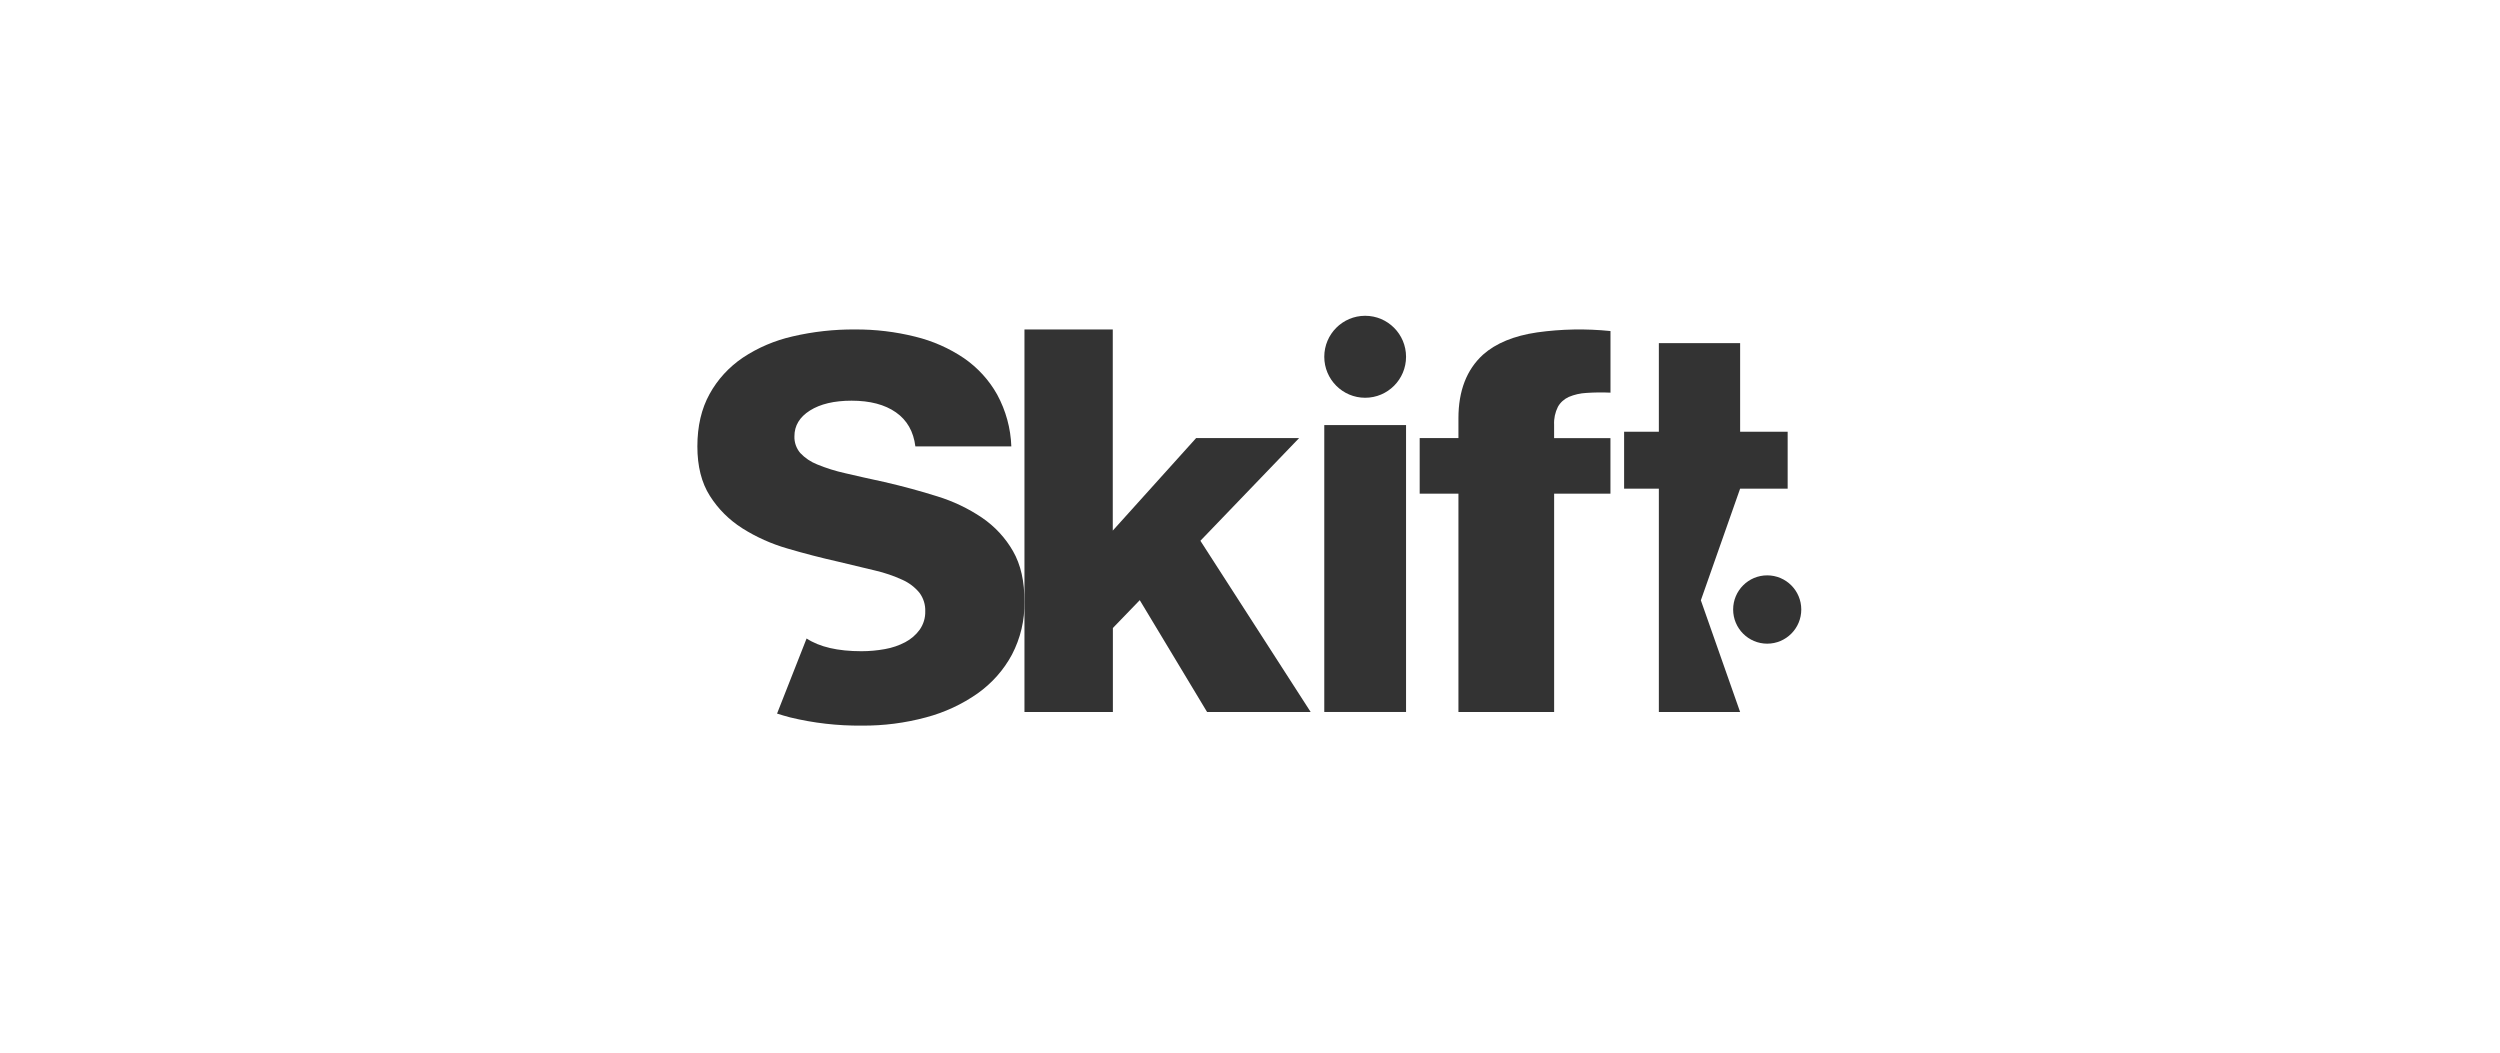
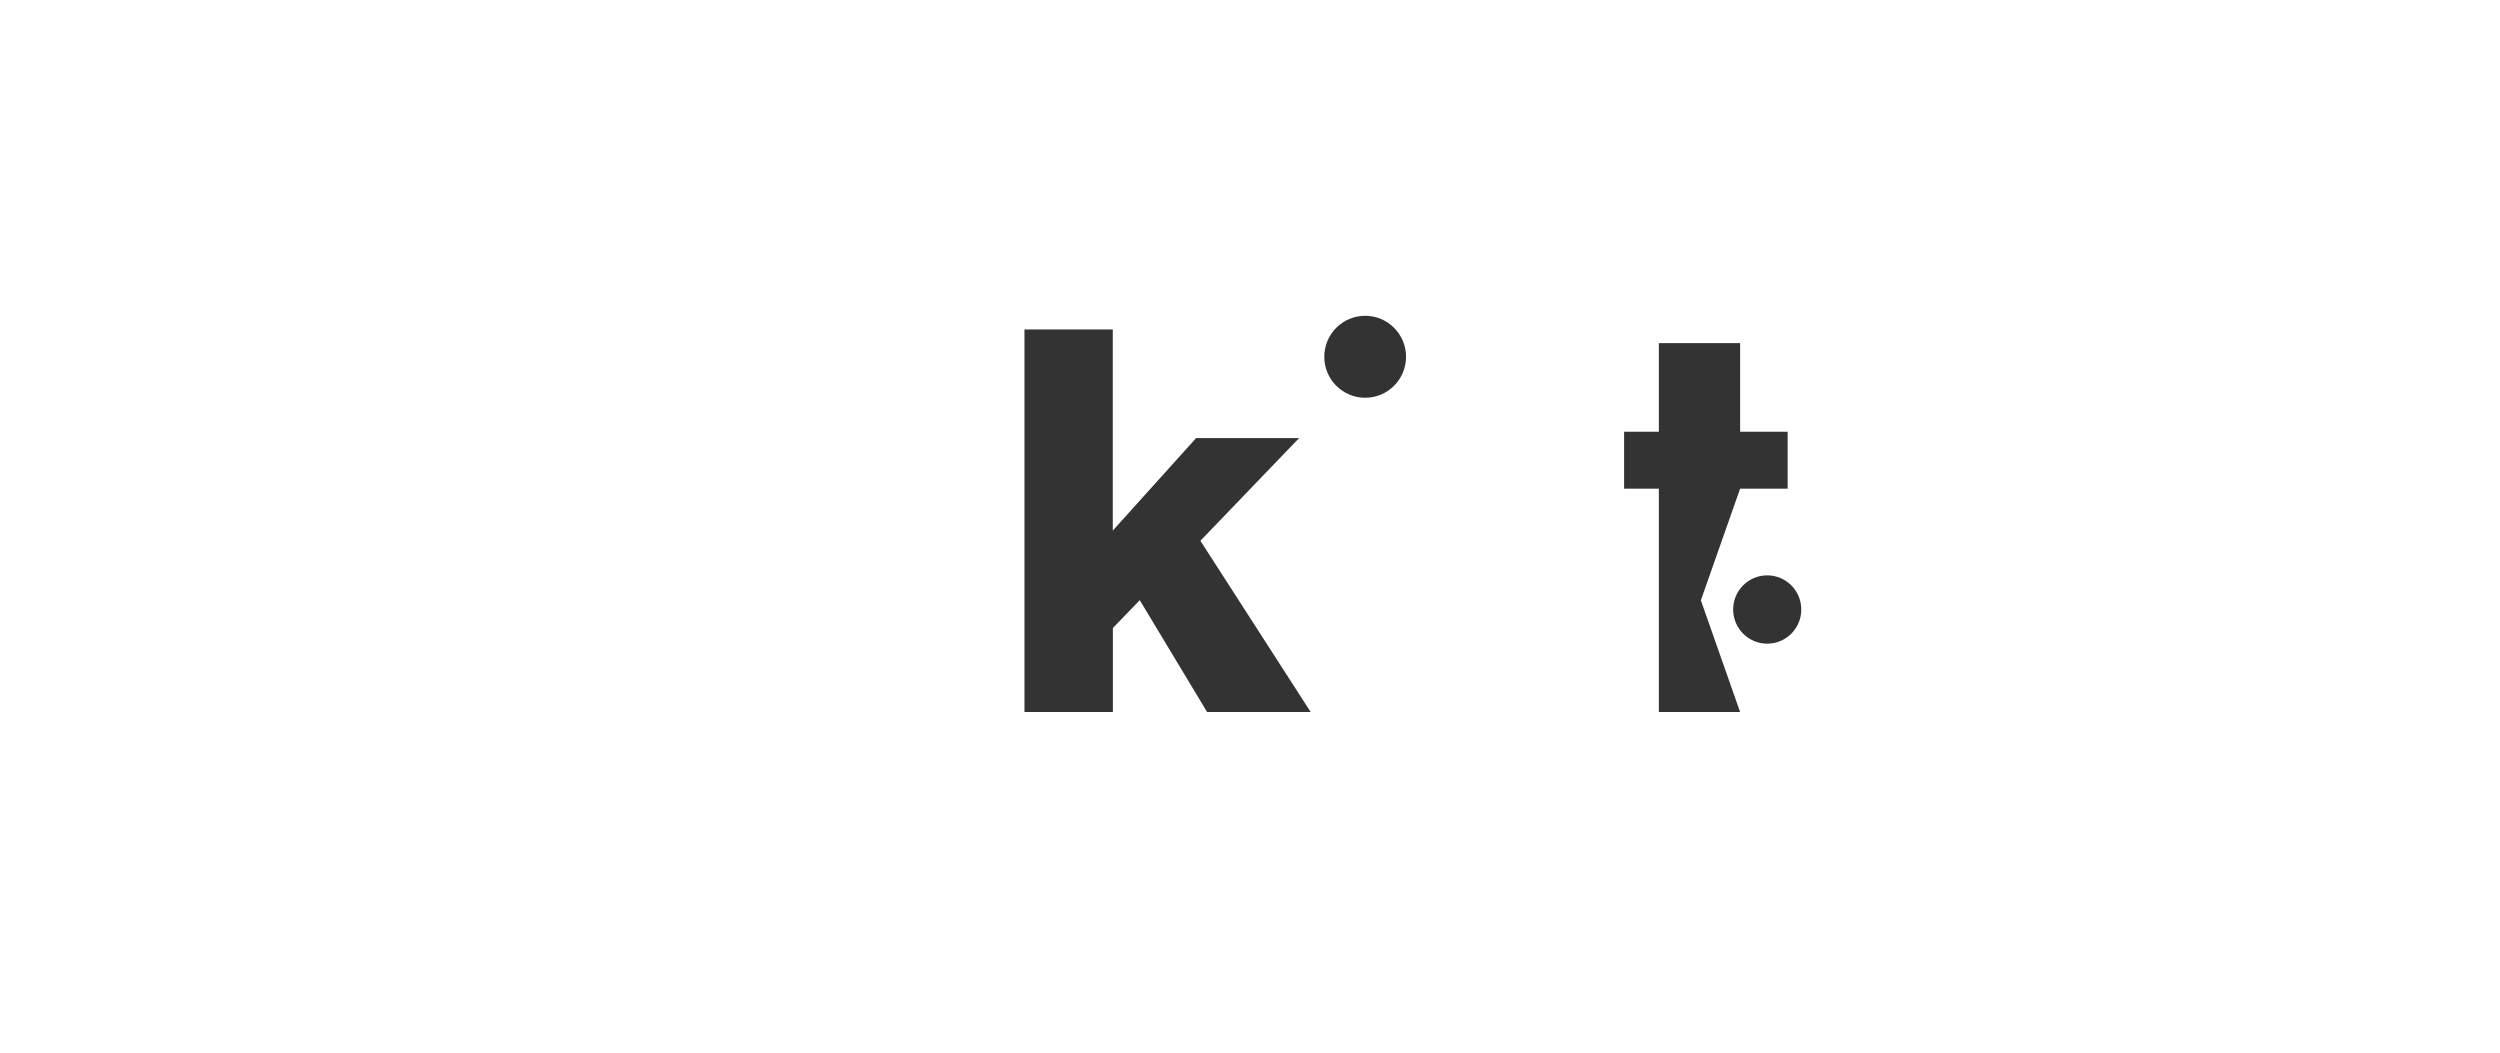
<svg xmlns="http://www.w3.org/2000/svg" width="190" height="80" viewBox="0 0 190 80" fill="none">
  <g opacity="0.8">
-     <path d="M76.987 41.884C76.411 40.876 75.604 40.006 74.627 39.34C73.588 38.64 72.444 38.095 71.234 37.723C69.954 37.319 68.612 36.955 67.208 36.631C66.083 36.389 65.093 36.166 64.235 35.964C63.506 35.803 62.793 35.579 62.106 35.297C61.614 35.103 61.175 34.806 60.819 34.428C60.516 34.069 60.359 33.617 60.376 33.156C60.376 32.349 60.77 31.696 61.556 31.199C62.343 30.702 63.397 30.453 64.719 30.452C66.124 30.452 67.248 30.748 68.092 31.34C68.936 31.932 69.428 32.795 69.568 33.927H76.861C76.814 32.553 76.446 31.207 75.785 29.988C75.174 28.893 74.311 27.947 73.261 27.221C72.139 26.463 70.882 25.909 69.552 25.585C68.058 25.212 66.52 25.029 64.976 25.039C63.386 25.028 61.8 25.204 60.254 25.563C58.894 25.87 57.607 26.418 56.459 27.18C55.398 27.897 54.531 28.846 53.927 29.947C53.309 31.065 53 32.392 53 33.927C53 35.436 53.316 36.689 53.949 37.684C54.571 38.671 55.413 39.513 56.416 40.15C57.476 40.82 58.633 41.338 59.85 41.688C61.128 42.065 62.428 42.401 63.749 42.698C64.782 42.938 65.707 43.16 66.524 43.363C67.236 43.529 67.928 43.766 68.59 44.069C69.092 44.295 69.533 44.63 69.876 45.048C70.183 45.46 70.338 45.957 70.319 46.463C70.332 46.958 70.184 47.445 69.897 47.856C69.612 48.249 69.237 48.574 68.8 48.805C68.32 49.058 67.8 49.235 67.261 49.33C66.67 49.439 66.07 49.493 65.468 49.492C63.673 49.492 62.284 49.17 61.301 48.525L59.056 54.233C59.376 54.337 59.705 54.429 60.046 54.521C61.83 54.955 63.665 55.165 65.505 55.147C67.151 55.16 68.79 54.949 70.374 54.521C71.785 54.147 73.113 53.531 74.294 52.703C75.39 51.925 76.284 50.916 76.907 49.754C77.558 48.507 77.884 47.127 77.857 45.733C77.868 44.193 77.578 42.91 76.987 41.884Z" fill="black" />
    <path d="M77.859 25.038H84.571V40.325L90.907 33.292H98.734L91.23 41.099L99.61 54.11H91.737L86.622 45.612L84.579 47.727V54.11H77.859V25.038Z" fill="black" />
-     <path d="M100.645 32.306H106.86V54.11H100.645V32.306Z" fill="black" />
    <path d="M103.753 30.23C105.469 30.23 106.86 28.835 106.86 27.115C106.86 25.395 105.469 24 103.753 24C102.037 24 100.645 25.395 100.645 27.115C100.645 28.835 102.037 30.23 103.753 30.23Z" fill="black" />
-     <path d="M110.841 37.521H107.896V33.292H110.841V31.788C110.841 29.7 111.465 28.088 112.714 26.95C113.695 26.082 115.064 25.52 116.82 25.262C118.665 25.003 120.541 24.969 122.397 25.16V29.842C121.787 29.814 121.175 29.821 120.566 29.862C120.103 29.886 119.648 29.989 119.227 30.167C118.87 30.33 118.58 30.594 118.401 30.919C118.188 31.346 118.089 31.813 118.112 32.282V33.298H122.394V37.521H118.114V54.11H110.841V37.521Z" fill="black" />
    <path d="M132.248 37.14H135.862V32.814H132.25V26.076H126.073V32.814H123.432V37.14H126.073V54.11H132.248L129.265 45.624L132.248 37.14V37.14Z" fill="black" />
    <path d="M134.308 48.919C135.738 48.919 136.897 47.756 136.897 46.323C136.897 44.889 135.738 43.727 134.308 43.727C132.878 43.727 131.719 44.889 131.719 46.323C131.719 47.756 132.878 48.919 134.308 48.919Z" fill="black" />
  </g>
</svg>